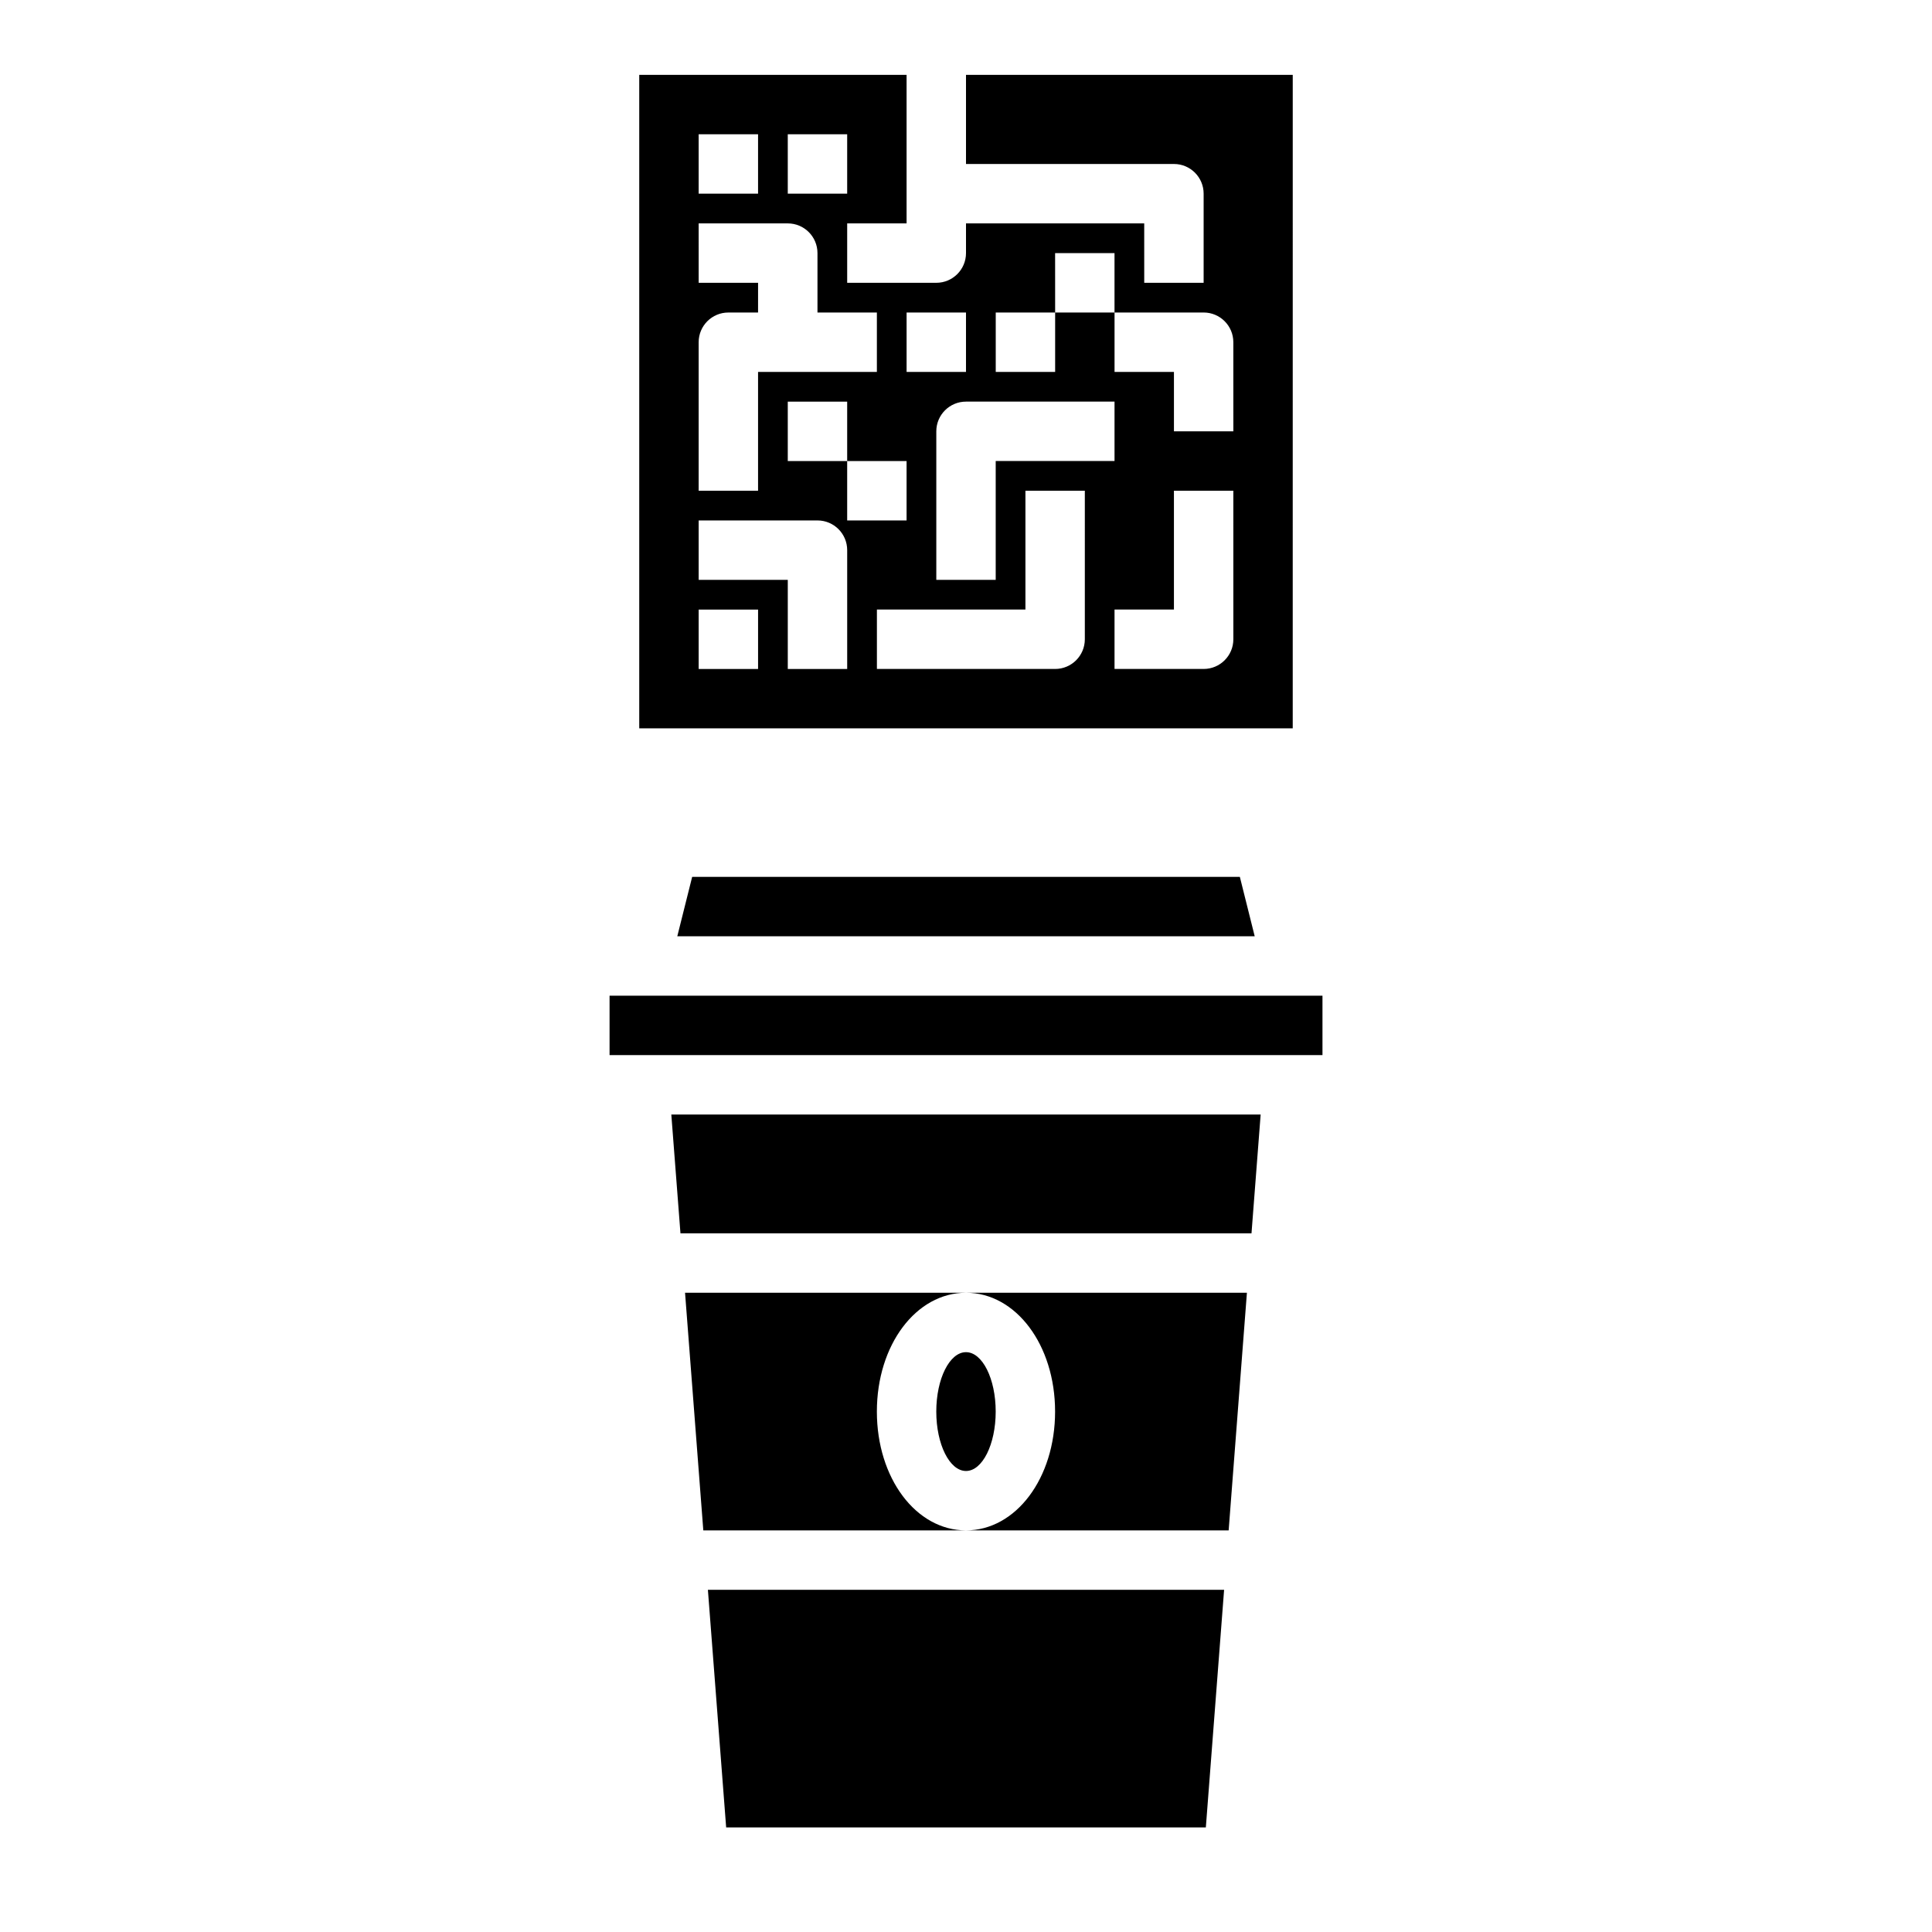
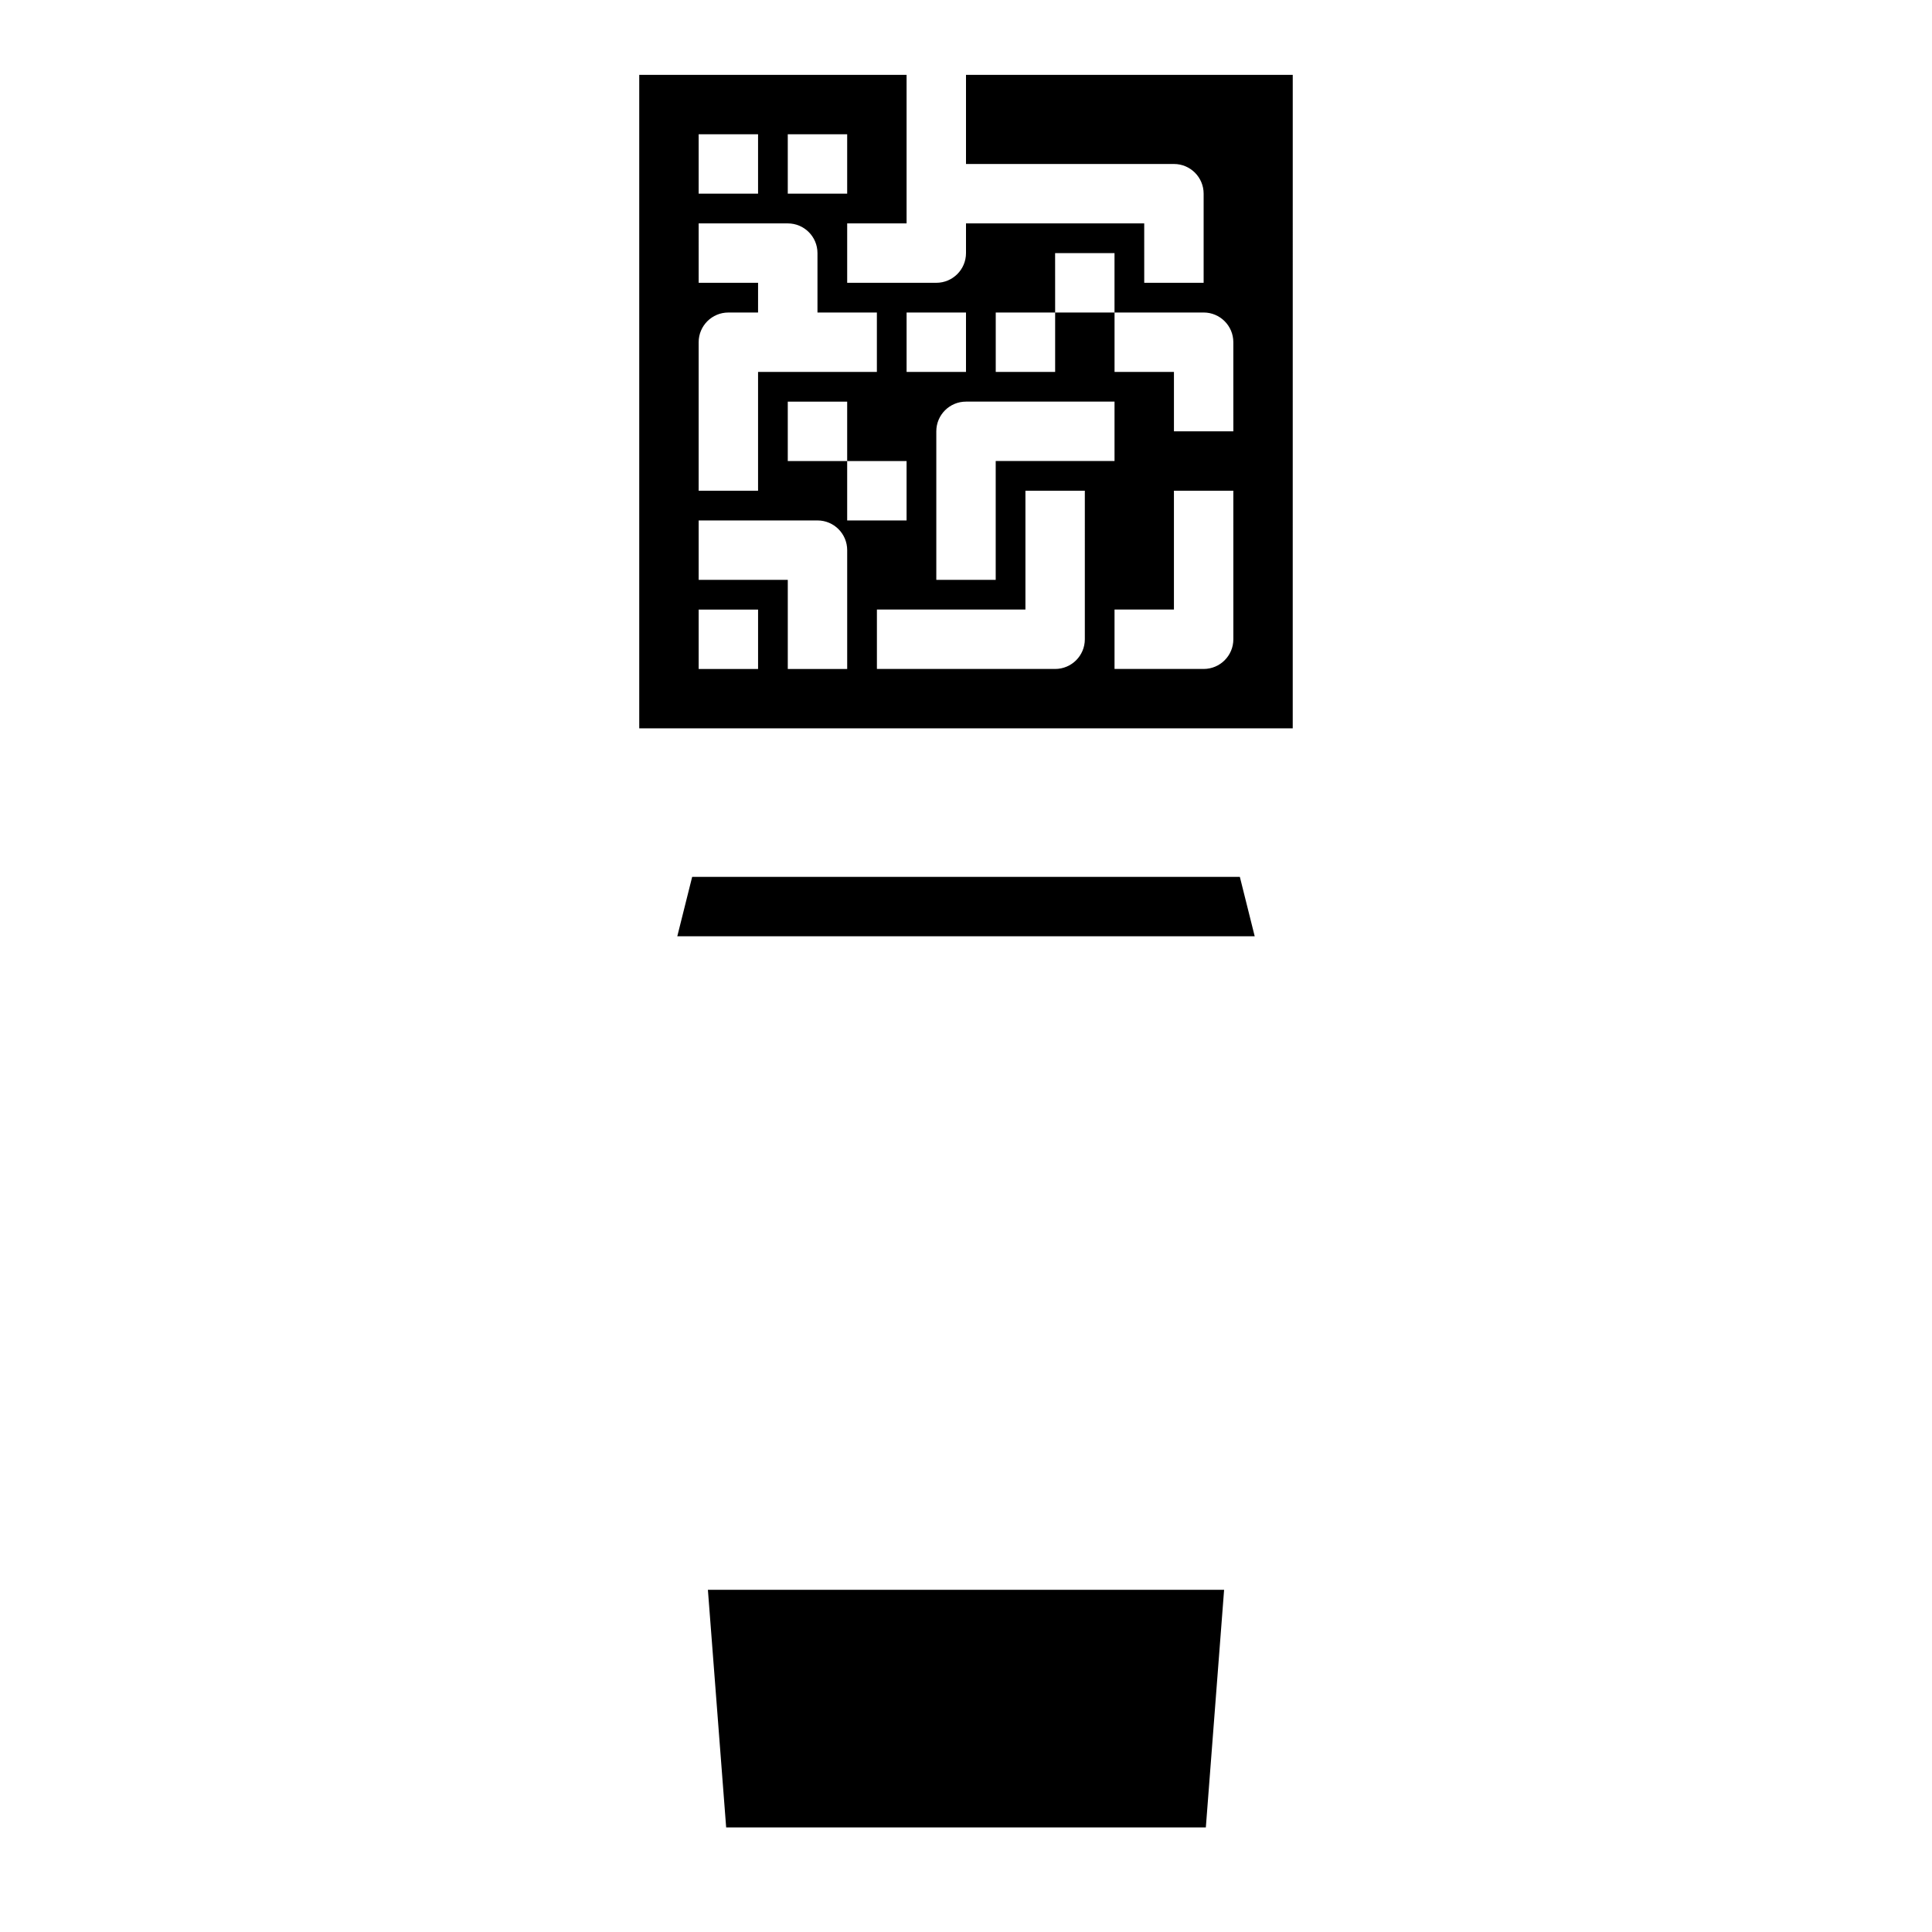
<svg xmlns="http://www.w3.org/2000/svg" fill="#000000" width="800px" height="800px" version="1.1" viewBox="144 144 512 512">
  <g>
    <path d="m486.59 163.84h-86.59v23.617h55.105c4.344 0 7.871 3.519 7.871 7.871v23.617h-15.742l-0.004-15.742h-47.23v7.871c0 4.352-3.527 7.871-7.871 7.871h-23.617v-15.742h15.742v-39.363h-70.848v173.18h173.18zm-47.23 86.594v15.742h-31.488v31.488h-15.742v-39.359c0-4.352 3.527-7.871 7.871-7.871zm-55.105-23.617h15.742v15.742h-15.742zm-31.488-47.23h15.742v15.742h-15.742zm-23.617 0h15.742v15.742h-15.742zm0 55.105c0-4.352 3.527-7.871 7.871-7.871h7.871l0.004-7.875h-15.742l-0.004-15.742h23.617c4.344 0 7.871 3.519 7.871 7.871v15.742h15.742v15.742h-31.488v31.488h-15.742zm15.746 86.59h-15.742v-15.742h15.742zm23.617 0h-15.742v-23.617h-23.617v-15.742h31.488c4.344 0 7.871 3.519 7.871 7.871zm-15.746-55.102v-15.742h15.742v15.742h15.742v15.742h-15.742v-15.742zm78.723 47.23c0 4.352-3.527 7.871-7.871 7.871h-47.23v-15.742h39.359v-31.488h15.742zm39.359 0c0 4.352-3.527 7.871-7.871 7.871h-23.617v-15.742h15.742v-31.488h15.742zm0-55.105h-15.742v-15.742h-15.742v-15.742h-15.742v15.742h-15.742v-15.742h15.742l-0.008-15.746h15.742v15.742h23.617c4.344 0 7.871 3.519 7.871 7.871z" />
-     <path d="m305.54 407.87h188.93v15.742h-188.93z" />
-     <path d="m423.61 518.08c0 17.656-10.375 31.488-23.617 31.488h69.613l4.84-62.977h-74.449c13.238 0 23.613 13.832 23.613 31.488z" />
-     <path d="m324.33 470.85h151.33l2.426-31.488h-156.18z" />
-     <path d="m336.44 628.29h127.12l4.84-62.977h-136.8z" />
+     <path d="m336.44 628.29h127.12l4.84-62.977h-136.8" />
    <path d="m323.49 392.12h153.02l-3.938-15.742h-145.14z" />
-     <path d="m376.38 518.08c0-17.656 10.375-31.488 23.617-31.488h-74.453l4.84 62.977h69.613c-13.242 0-23.617-13.832-23.617-31.488z" />
-     <path d="m407.87 518.08c0 8.695-3.523 15.746-7.871 15.746s-7.875-7.051-7.875-15.746 3.527-15.742 7.875-15.742 7.871 7.047 7.871 15.742" />
  </g>
</svg>